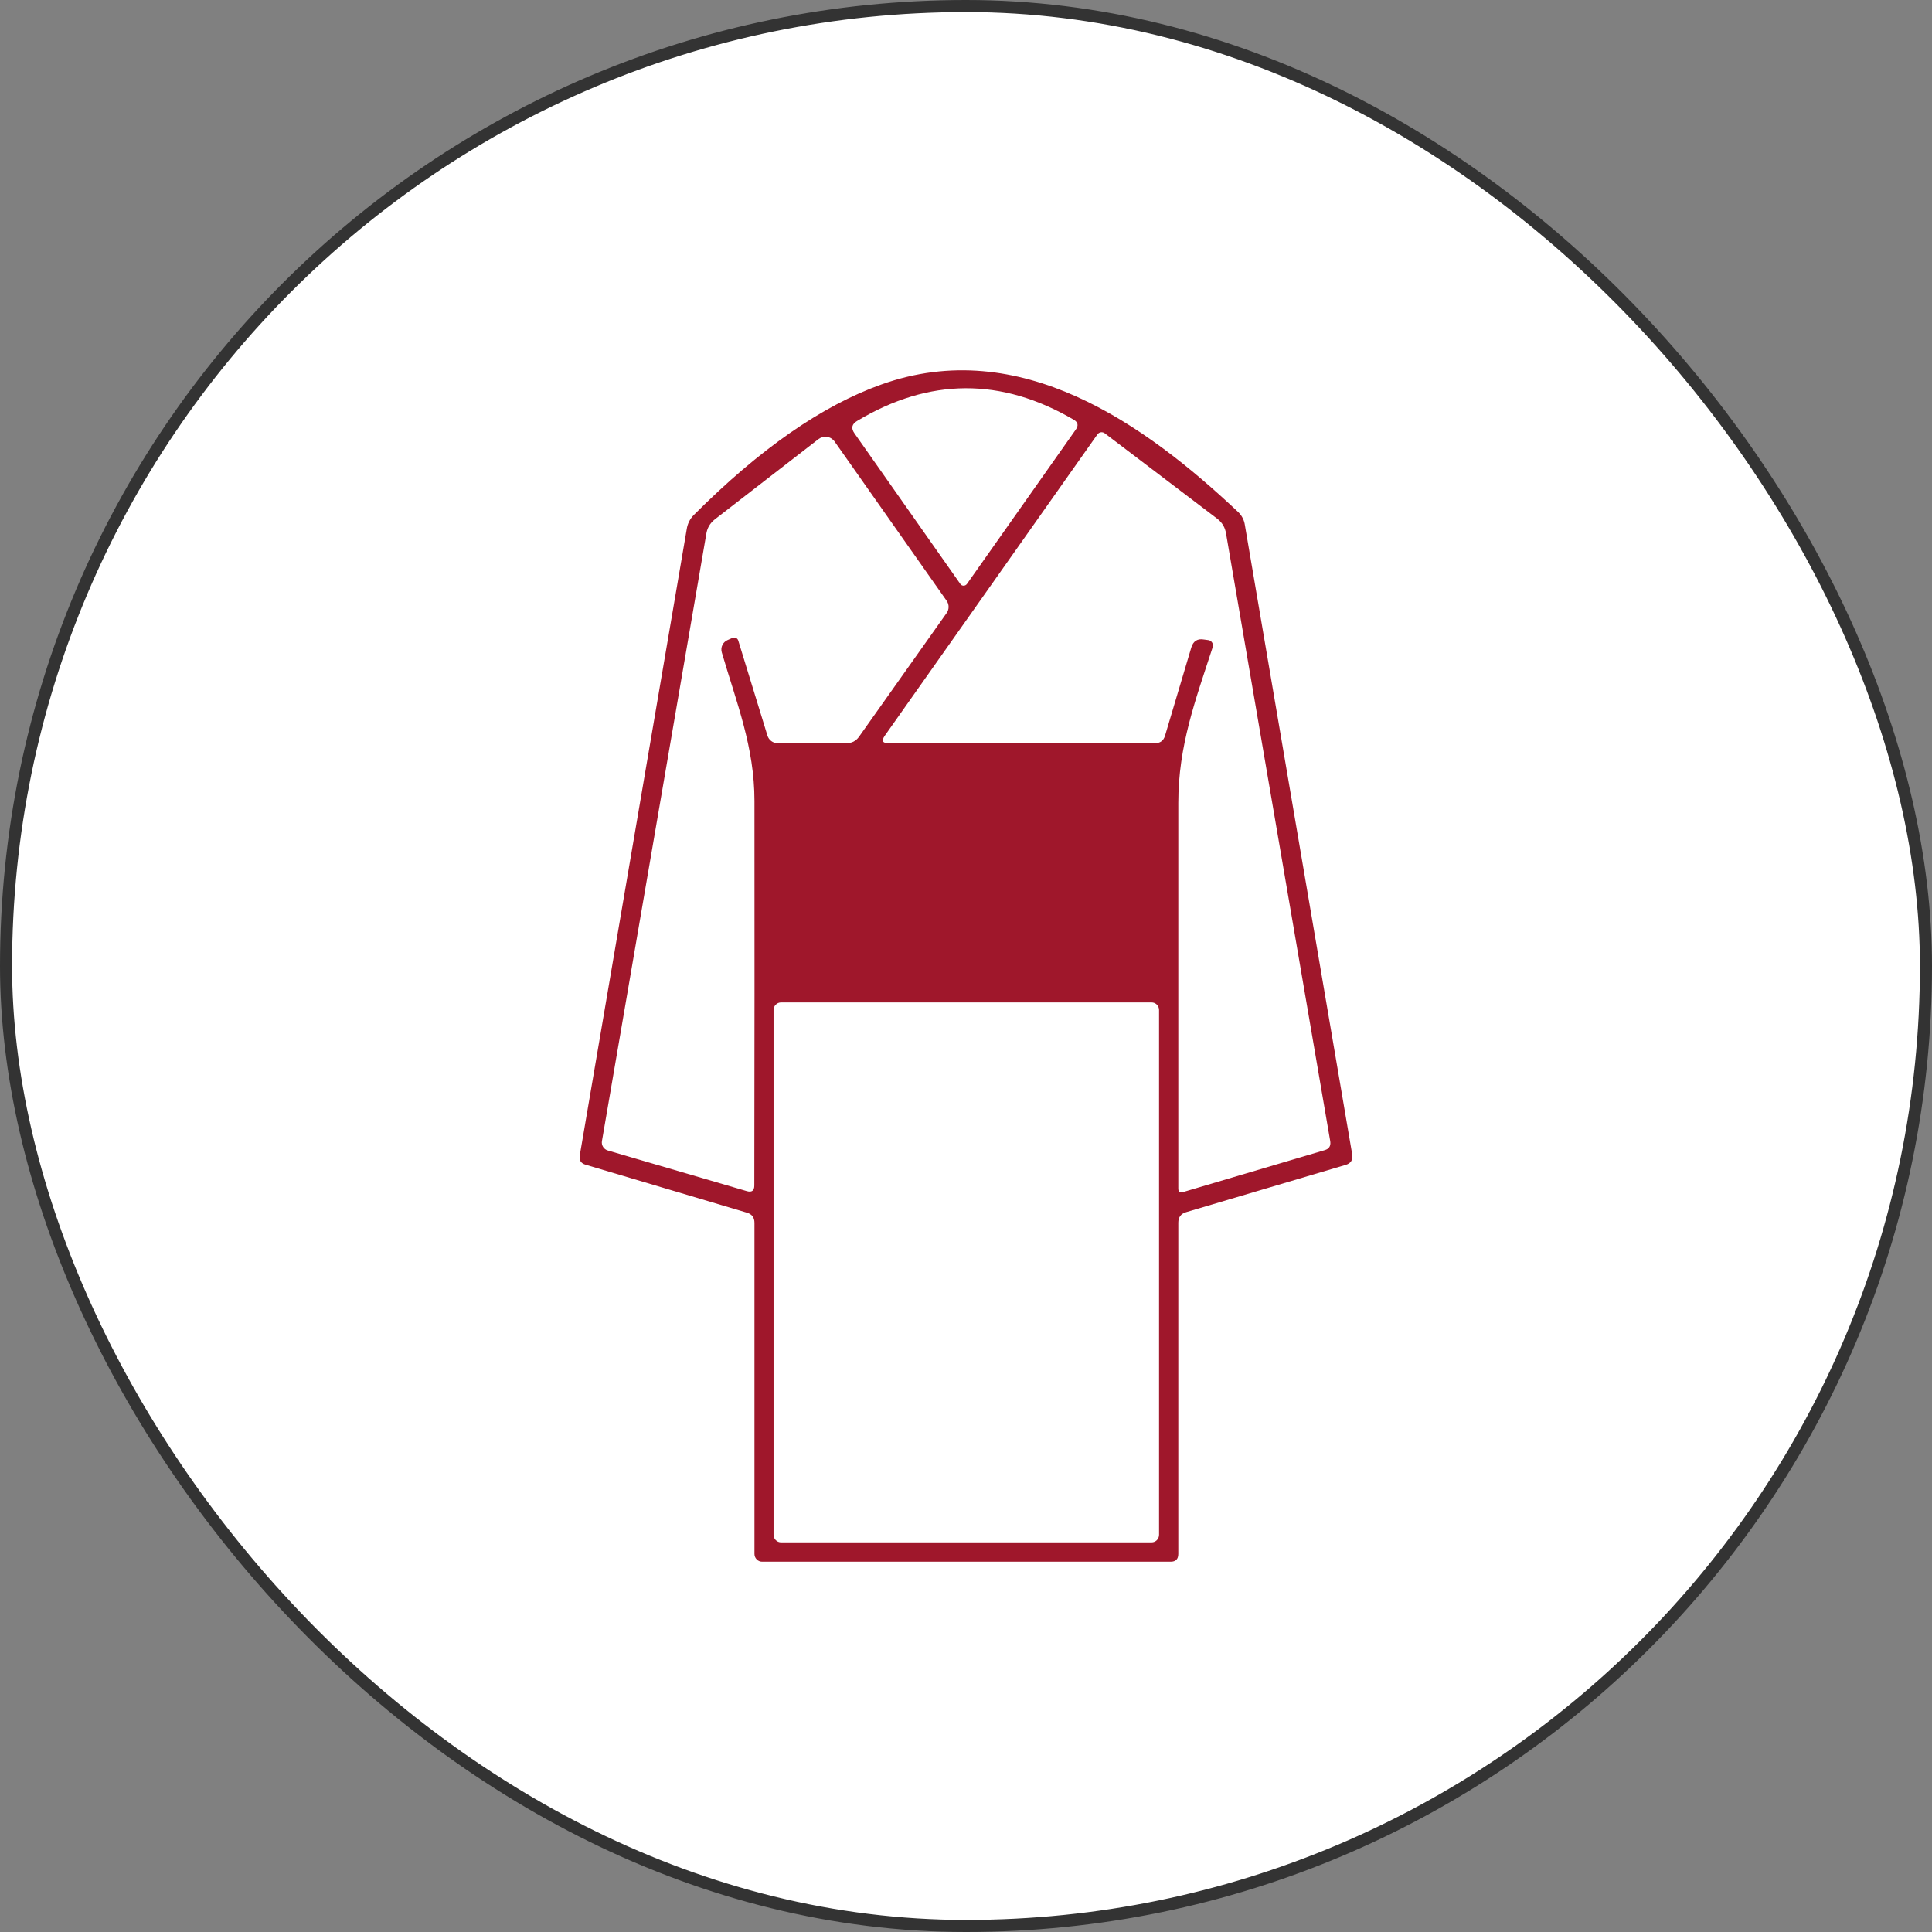
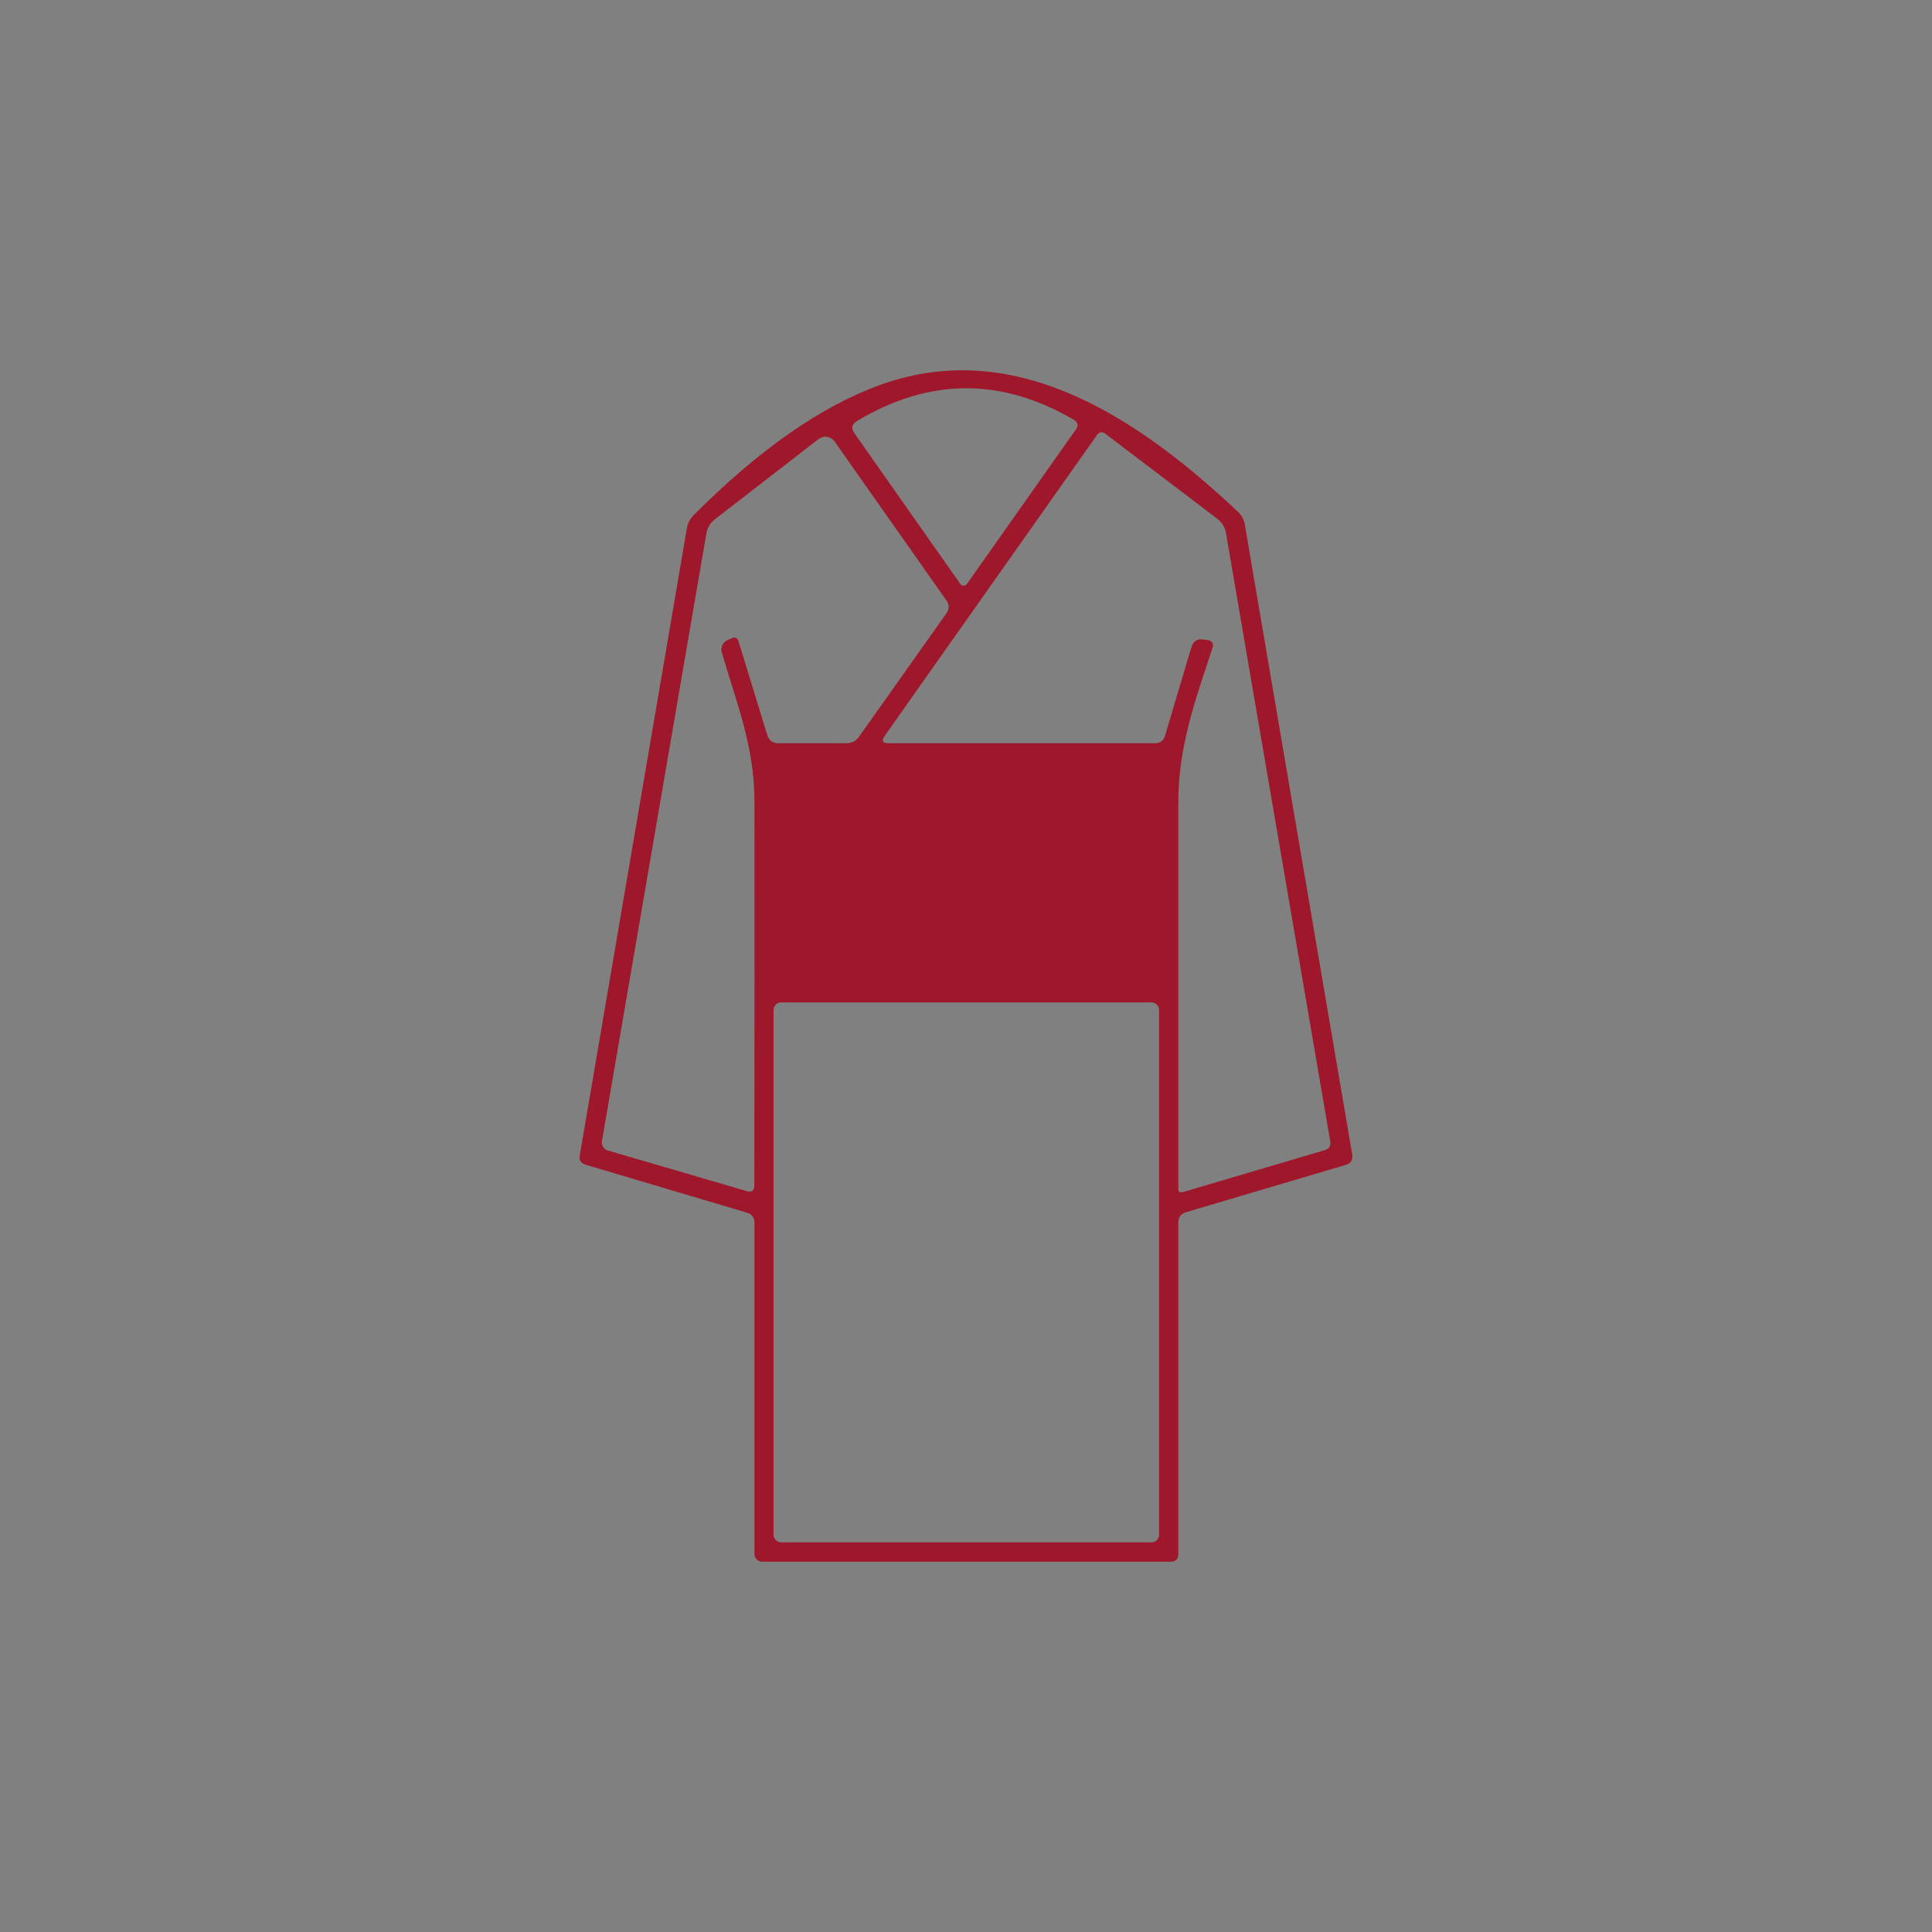
<svg xmlns="http://www.w3.org/2000/svg" width="120" height="120" viewBox="0 0 120 120" fill="none">
  <rect x="0" y="0" width="120" height="120" fill="#808080" stroke="none" />
-   <rect x="0.375" y="0.375" width="119.25" height="119.25" rx="59.625" fill="white" stroke="#333333" stroke-width="0.75" />
  <path d="M73.186 75.945V96.519C73.186 96.84 73.028 97 72.712 97H47.336C47.21 97 47.089 96.949 47 96.859C46.911 96.769 46.861 96.647 46.861 96.519V75.954C46.861 75.621 46.703 75.41 46.387 75.32L36.369 72.341C36.085 72.257 35.965 72.068 36.009 71.773L42.65 32.889C42.7 32.536 42.849 32.235 43.095 31.985C47.175 27.897 51.058 25.196 54.745 23.882C63.349 20.807 71.1 26.333 76.915 31.812C77.142 32.036 77.278 32.305 77.323 32.619L83.992 71.725C84.036 72.046 83.903 72.254 83.593 72.35L73.67 75.291C73.348 75.387 73.186 75.605 73.186 75.945ZM66.698 26.074C62.201 23.44 57.717 23.463 53.246 26.141C52.904 26.34 52.847 26.599 53.075 26.92L59.649 36.272C59.671 36.305 59.701 36.331 59.736 36.35C59.771 36.368 59.809 36.378 59.849 36.378C59.889 36.378 59.929 36.368 59.965 36.35C60.001 36.331 60.033 36.305 60.057 36.272L66.821 26.679C66.998 26.43 66.957 26.228 66.698 26.074ZM75.065 39.761C75.112 39.769 75.157 39.788 75.197 39.816C75.236 39.844 75.269 39.88 75.294 39.922C75.318 39.964 75.333 40.011 75.338 40.059C75.343 40.108 75.337 40.157 75.321 40.203C74.258 43.471 73.186 46.306 73.186 49.873C73.186 60.663 73.186 63.164 73.186 73.821C73.186 74.026 73.285 74.099 73.481 74.042L82.284 71.437C82.55 71.36 82.664 71.181 82.626 70.899L76.156 33.158C76.099 32.773 75.919 32.462 75.615 32.225L68.614 26.91C68.579 26.884 68.54 26.866 68.498 26.856C68.456 26.846 68.413 26.844 68.37 26.851C68.328 26.858 68.287 26.874 68.251 26.898C68.215 26.921 68.183 26.951 68.159 26.987L54.953 45.701C54.739 46.009 54.814 46.162 55.181 46.162H71.735C72.058 46.162 72.266 46.009 72.361 45.701L73.993 40.222C74.113 39.819 74.376 39.652 74.78 39.722L75.065 39.761ZM45.505 39.617C45.539 39.603 45.576 39.597 45.612 39.599C45.649 39.6 45.685 39.609 45.718 39.626C45.751 39.642 45.78 39.665 45.804 39.693C45.828 39.721 45.845 39.754 45.856 39.79L47.668 45.691C47.71 45.826 47.792 45.943 47.905 46.028C48.017 46.112 48.153 46.159 48.294 46.162H52.572C52.901 46.162 53.16 46.031 53.35 45.768L58.795 38.079C58.876 37.967 58.919 37.833 58.919 37.694C58.919 37.556 58.876 37.422 58.795 37.31L51.842 27.429C51.788 27.351 51.718 27.285 51.638 27.234C51.558 27.184 51.468 27.151 51.374 27.136C51.28 27.122 51.184 27.127 51.092 27.151C51 27.175 50.913 27.217 50.836 27.275L44.404 32.254C44.095 32.498 43.914 32.812 43.864 33.196L37.385 70.889C37.368 71.012 37.395 71.136 37.461 71.24C37.528 71.344 37.628 71.421 37.745 71.456L46.387 73.984C46.697 74.074 46.852 73.955 46.852 73.629C46.865 62.927 46.868 60.449 46.861 49.748C46.861 46.393 45.752 43.663 44.831 40.52C44.787 40.368 44.801 40.205 44.869 40.063C44.938 39.921 45.056 39.81 45.201 39.751L45.505 39.617ZM71.991 62.733C71.991 62.608 71.942 62.488 71.855 62.4C71.768 62.312 71.65 62.262 71.526 62.262H48.512C48.389 62.262 48.271 62.312 48.184 62.4C48.096 62.488 48.047 62.608 48.047 62.733V95.328C48.047 95.453 48.096 95.572 48.184 95.661C48.271 95.749 48.389 95.799 48.512 95.799H71.526C71.65 95.799 71.768 95.749 71.855 95.661C71.942 95.572 71.991 95.453 71.991 95.328V62.733Z" fill="#9F172B" />
</svg>